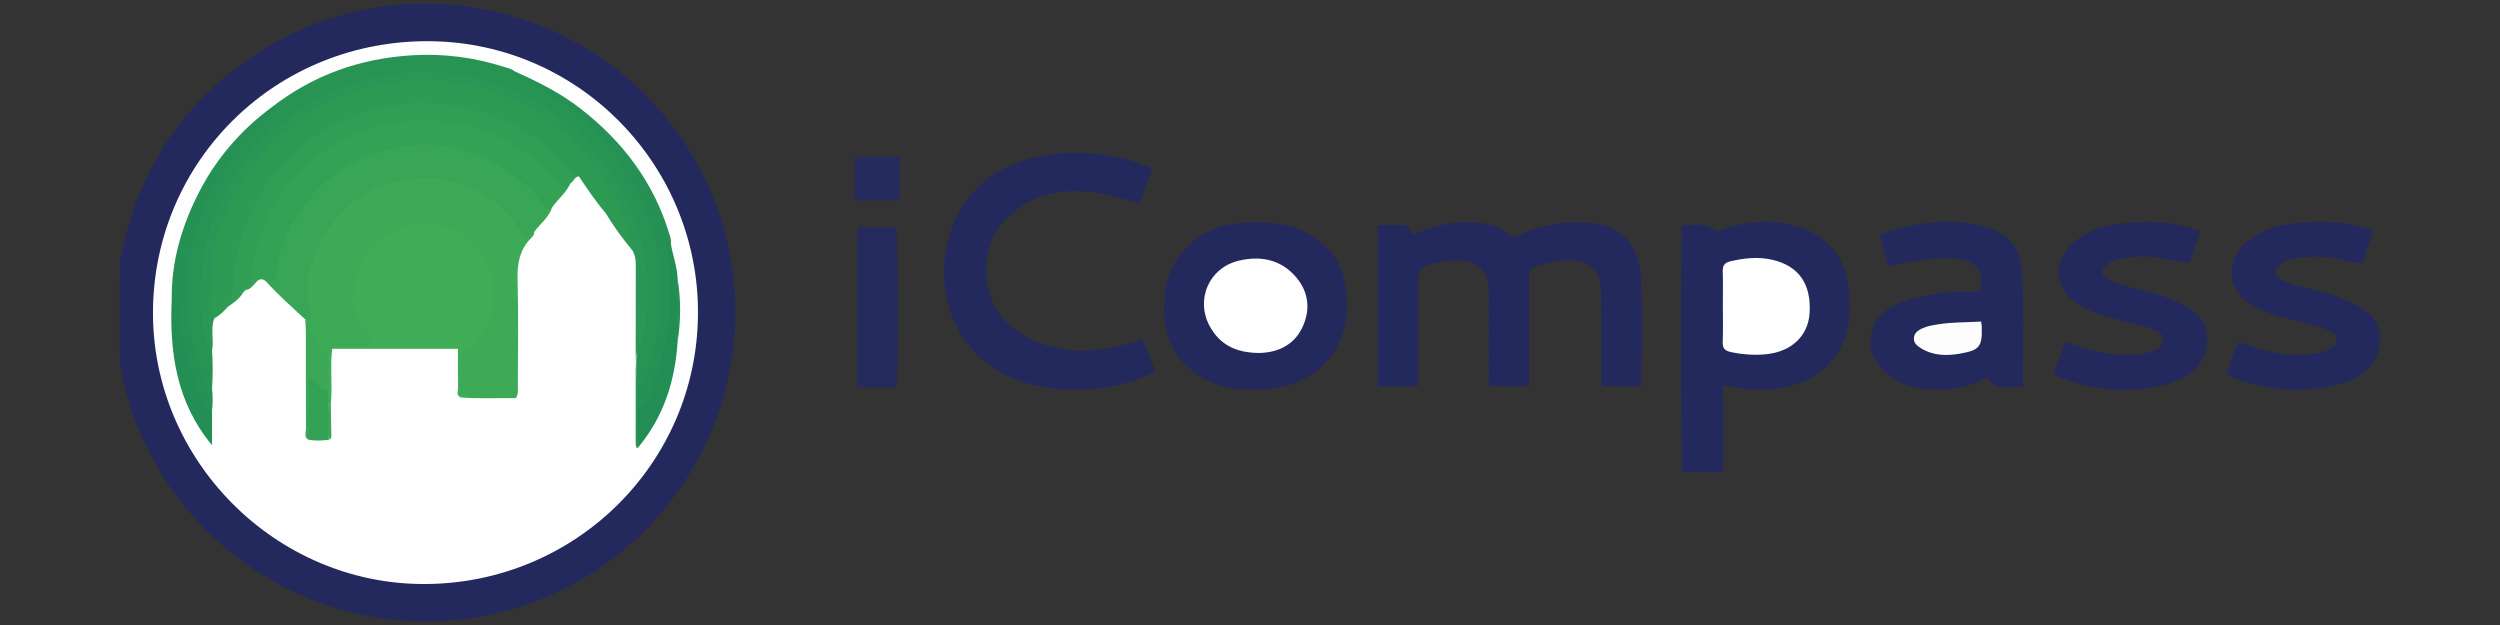
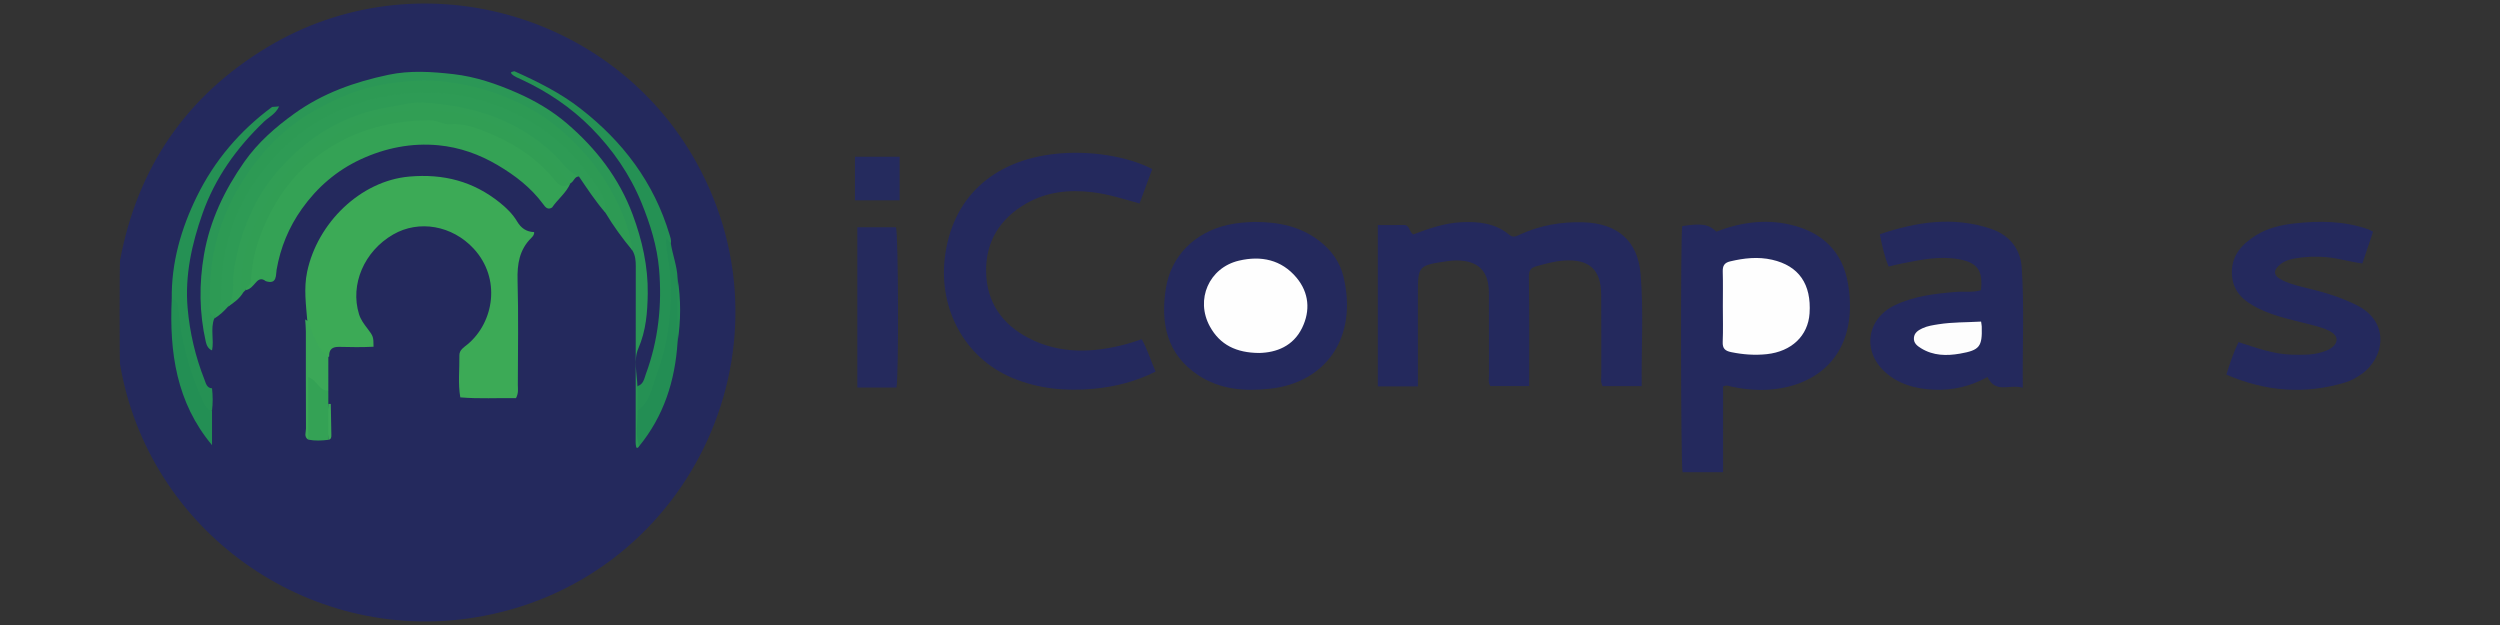
<svg xmlns="http://www.w3.org/2000/svg" version="1.1" id="Warstwa_1" x="0px" y="0px" viewBox="0 0 180 45" style="enable-background:new 0 0 180 45;" xml:space="preserve">
  <rect x="0" y="0" width="180" height="45" fill="#333333" stroke="none" />
  <style type="text/css">
	.st0{fill:#24295D;}
	.st1{fill:#FEFEFE;}
	.st2{fill:#252A5D;}
	.st3{fill:#252B5E;}
	.st4{fill:#FDFDFD;}
	.st5{fill:#3CAA56;}
	.st6{fill:#3EAD56;}
	.st7{fill:#289454;}
	.st8{fill:#38A656;}
	.st9{fill:#34A255;}
	.st10{fill:#2B9756;}
	.st11{fill:#2D9A54;}
	.st12{fill:#2E9B55;}
	.st13{fill:#259154;}
	.st14{fill:#319E54;}
	.st15{fill:#319E55;}
	.st16{fill:#238E54;}
	.st17{fill:#238F54;}
	.st18{fill:#3BA858;}
</style>
  <g>
    <path class="st0" d="M8.643,18.749c1.253-6.698,4.785-11.856,10.624-15.363c10.705-6.428,24.796-2.615,30.863,8.291   c7.521,13.521-0.723,30.386-16.031,32.795C22.069,46.366,10.667,38.183,8.641,26.21C8.601,25.974,8.607,18.946,8.643,18.749z" />
-     <path class="st1" d="M11.015,22.462c0.042-10.916,8.892-19.629,19.997-19.494c10.74,0.13,19.287,8.968,19.243,19.599   C50.209,33.4,41.367,42.083,30.464,42.05C19.797,42.018,10.974,33.131,11.015,22.462z" />
    <g>
      <path class="st0" d="M102.089,27.82c-1.024,0-1.926,0-2.886,0c0-3.868,0-7.703,0-11.618c0.636,0,1.247,0.013,1.857-0.004    c0.461-0.013,0.367,0.475,0.691,0.682c1.097-0.415,2.248-0.827,3.496-0.882c1.239-0.055,2.418,0.074,3.409,0.897    c0.305,0.253,0.535,0.103,0.803-0.019c1.442-0.654,2.955-0.92,4.538-0.871c2.444,0.075,3.922,1.31,4.125,3.722    c0.225,2.666,0.049,5.345,0.081,8.074c-0.98,0-1.902,0-2.818,0c-0.165-0.307-0.091-0.605-0.092-0.891    c-0.008-1.901,0.01-3.802-0.008-5.702c-0.017-1.811-0.863-2.57-2.691-2.448c-0.672,0.045-1.317,0.232-1.965,0.407    c-0.434,0.117-0.557,0.308-0.549,0.784c0.039,2.594,0.019,5.189,0.019,7.845c-0.952,0-1.874,0-2.794,0    c-0.175-0.256-0.098-0.531-0.099-0.789c-0.007-1.981,0.003-3.962-0.006-5.943c-0.007-1.557-0.77-2.306-2.336-2.313    c-0.214-0.001-0.429,0.019-0.641,0.05c-2.136,0.317-2.135,0.318-2.135,2.447C102.089,23.41,102.089,25.576,102.089,27.82z" />
      <path class="st0" d="M124.062,34c-1.071,0-1.998,0-2.918,0c-0.133-0.687-0.15-16.935-0.025-17.72    c1.402-0.218,1.913-0.138,2.455,0.399c1.722-0.664,3.506-0.929,5.338-0.501c2.283,0.533,3.754,1.919,4.147,4.258    c0.656,3.91-1.061,6.601-4.306,7.405c-1.348,0.334-2.712,0.284-4.068,0.002c-0.178-0.037-0.35-0.15-0.622-0.018    C124.062,29.832,124.062,31.878,124.062,34z" />
      <path class="st0" d="M82.962,12.173c-0.313,0.848-0.607,1.645-0.915,2.479c-1.157-0.327-2.251-0.676-3.398-0.813    c-1.668-0.199-3.277-0.036-4.752,0.808c-1.897,1.086-2.938,2.745-2.897,4.934c0.04,2.162,1.14,3.762,3.049,4.754    c2.272,1.18,4.653,1.076,7.052,0.439c0.361-0.096,0.713-0.225,1.104-0.35c0.411,0.725,0.645,1.52,0.997,2.331    c-1.424,0.717-2.912,1.095-4.469,1.238c-2.005,0.185-3.957,0.004-5.836-0.78c-3.497-1.458-5.284-5.021-4.878-8.592    c0.493-4.334,3.425-7.056,7.969-7.544C78.422,10.816,81.152,11.234,82.962,12.173z" />
      <path class="st0" d="M90.359,15.978c1.756,0.007,3.276,0.338,4.598,1.34c0.887,0.672,1.52,1.537,1.775,2.607    c1.051,4.402-1.291,7.623-5.274,8.061c-1.826,0.201-3.61,0.071-5.189-0.976c-2.268-1.504-2.715-3.743-2.33-6.227    c0.365-2.357,2.083-4.058,4.479-4.596C89.104,16.034,89.799,15.993,90.359,15.978z" />
      <path class="st0" d="M145.642,27.92c-0.926-0.293-1.953,0.462-2.541-0.775c-1.212,0.667-2.515,0.981-3.904,0.911    c-1.291-0.065-2.488-0.382-3.473-1.271c-1.666-1.504-1.329-3.843,0.715-4.814c1.377-0.655,2.871-0.826,4.371-0.952    c0.607-0.051,1.228,0.058,1.819-0.125c0.153-1.411-0.241-1.981-1.579-2.227c-1.403-0.258-2.773,0.041-4.141,0.31    c-0.289,0.057-0.574,0.132-0.928,0.214c-0.305-0.726-0.462-1.489-0.637-2.326c2.67-0.901,5.301-1.296,7.989-0.396    c1.314,0.44,2.134,1.411,2.229,2.777C145.758,22.072,145.607,24.905,145.642,27.92z" />
      <path class="st0" d="M160.297,26.972c0.264-0.839,0.512-1.587,0.875-2.34c1.276,0.408,2.508,0.871,3.835,0.902    c0.723,0.017,1.45,0.039,2.153-0.173c0.228-0.069,0.466-0.149,0.659-0.283c0.583-0.404,0.551-0.903-0.076-1.237    c-0.403-0.215-0.845-0.328-1.286-0.444c-1.293-0.34-2.616-0.582-3.831-1.18c-1.039-0.51-1.859-1.181-1.927-2.445    c-0.073-1.351,0.702-2.196,1.757-2.845c0.836-0.515,1.786-0.733,2.746-0.84c1.797-0.202,3.586-0.184,5.322,0.427    c0.096,0.034,0.184,0.09,0.337,0.167c-0.258,0.767-0.51,1.514-0.771,2.29c-0.903-0.122-1.723-0.377-2.575-0.453    c-0.782-0.07-1.552-0.043-2.32,0.098c-0.344,0.063-0.679,0.164-0.964,0.38c-0.607,0.459-0.578,0.855,0.114,1.189    c0.679,0.327,1.419,0.476,2.146,0.655c1.096,0.27,2.16,0.622,3.174,1.123c2.45,1.21,2.037,3.82,0.332,4.997    c-0.355,0.245-0.732,0.455-1.143,0.579C165.965,28.404,163.145,28.206,160.297,26.972z" />
-       <path class="st0" d="M158.437,16.654c-0.282,0.809-0.535,1.535-0.8,2.298c-0.877-0.146-1.714-0.296-2.554-0.424    c-0.832-0.127-1.659-0.052-2.477,0.119c-0.314,0.066-0.619,0.172-0.873,0.389c-0.513,0.438-0.492,0.798,0.096,1.11    c0.524,0.278,1.103,0.408,1.675,0.552c1.144,0.288,2.286,0.585,3.359,1.091c1.148,0.542,2.094,1.25,2.06,2.683    c-0.035,1.507-0.933,2.428-2.238,2.944c-2.003,0.792-4.087,0.794-6.18,0.414c-0.899-0.163-1.758-0.459-2.672-0.88    c0.287-0.777,0.567-1.536,0.861-2.331c1.324,0.421,2.559,0.889,3.891,0.916c0.724,0.015,1.448,0.021,2.158-0.17    c0.29-0.078,0.564-0.185,0.778-0.397c0.374-0.371,0.335-0.791-0.114-1.066c-0.414-0.254-0.883-0.378-1.352-0.499    c-1.528-0.395-3.102-0.664-4.473-1.516c-1.513-0.941-1.784-2.718-0.63-4.077c0.442-0.521,0.99-0.897,1.618-1.162    c0.647-0.272,1.322-0.447,2.015-0.534C154.541,15.871,156.479,15.89,158.437,16.654z" />
      <path class="st2" d="M61.729,16.365c0.972,0,1.879,0,2.783,0c0.173,0.584,0.206,10.666,0.034,11.535c-0.917,0-1.842,0-2.817,0    C61.729,24.062,61.729,20.253,61.729,16.365z" />
      <path class="st3" d="M61.558,11.286c1.095,0,2.124,0,3.214,0c0,1.046,0,2.066,0,3.136c-1.069,0-2.119,0-3.214,0    C61.558,13.382,61.558,12.38,61.558,11.286z" />
      <path class="st1" d="M124.045,22.046c0-0.83,0.017-1.66-0.007-2.489c-0.012-0.411,0.107-0.637,0.534-0.738    c1.004-0.238,2.006-0.35,3.024-0.117c1.919,0.439,2.833,1.753,2.692,3.862c-0.108,1.612-1.292,2.745-3.084,2.936    c-0.859,0.091-1.708,0.028-2.557-0.146c-0.446-0.091-0.632-0.264-0.612-0.74C124.071,23.76,124.045,22.903,124.045,22.046z" />
      <path class="st1" d="M90.666,25.414c-1.652-0.009-2.825-0.582-3.553-1.905c-1.066-1.939-0.065-4.232,2.084-4.741    c1.602-0.379,3.071-0.071,4.154,1.226c0.899,1.078,1.01,2.368,0.4,3.616C93.11,24.926,91.901,25.386,90.666,25.414z" />
      <path class="st4" d="M142.639,23.154c0.027,0.204,0.045,0.283,0.047,0.362c0.041,1.443-0.143,1.697-1.567,1.946    c-0.965,0.168-1.927,0.155-2.803-0.387c-0.279-0.173-0.543-0.369-0.514-0.749c0.029-0.374,0.308-0.543,0.605-0.685    c0.367-0.175,0.766-0.229,1.163-0.293C140.575,23.188,141.586,23.215,142.639,23.154z" />
    </g>
    <path class="st5" d="M38.455,16.71c0.025,0.182-0.091,0.31-0.199,0.417c-0.862,0.853-1.024,1.887-0.991,3.062   c0.07,2.504,0.025,5.012,0.019,7.519c-0.001,0.287,0.067,0.586-0.134,0.96c-1.304-0.025-2.655,0.059-4.008-0.057   c-0.177-1.006-0.049-2.02-0.066-3.031c-0.007-0.393,0.345-0.583,0.608-0.804c1.875-1.579,2.417-4.718,0.415-6.879   c-1.533-1.655-3.923-2.09-5.788-1.015c-2.092,1.206-3.118,3.601-2.463,5.736c0.121,0.394,0.358,0.712,0.604,1.032   c0.428,0.557,0.438,0.605,0.443,1.315c-0.816,0.042-1.639,0.033-2.459,0.01c-0.516-0.014-0.754,0.181-0.736,0.691   c-0.289,0.214-0.465-0.024-0.591-0.197c-0.506-0.692-0.949-1.418-0.979-2.314c-0.095-1.193-0.269-2.38-0.017-3.582   c0.74-3.523,3.842-6.555,7.362-6.86c2.469-0.214,4.604,0.343,6.517,1.88c0.486,0.391,0.923,0.82,1.24,1.353   C37.513,16.42,37.898,16.694,38.455,16.71z" />
-     <path class="st6" d="M23.639,25.709c-0.083-0.652,0.237-0.831,0.849-0.816c0.762,0.019,1.533,0.085,2.3-0.055   c0.013-0.365-0.143-0.642-0.324-0.843c-1.373-1.519-1.196-3.132-0.51-4.9c0.591-1.523,2.808-3.092,4.536-3.034   c1.983,0.066,3.414,0.987,4.463,2.641c1.283,2.025,0.557,5.081-1.345,6.418c-0.4,0.281-0.478,0.58-0.469,1.002   c0.016,0.829,0.004,1.659,0.004,2.488c-0.31-0.18-0.16-0.478-0.164-0.72c-0.018-0.904-0.007-1.808-0.007-2.775   c-3.033,0-6.013,0-9.05,0c-0.169,1.313,0.032,2.647-0.104,3.968c-0.097,0.057-0.181,0.042-0.252-0.045   c-0.189-0.313-0.148-0.66-0.153-1.001C23.464,27.26,23.188,26.449,23.639,25.709z" />
-     <path class="st7" d="M15.267,25.228c0.061,0.911,0.064,1.821,0,2.732c-0.452,0.188-0.579-0.186-0.683-0.455   c-0.994-2.553-1.562-5.183-1.219-7.935c0.578-4.63,2.593-8.511,6.164-11.558c0.114-0.097,0.202-0.176,0.059-0.312   c2.99-2.314,6.392-3.511,10.154-3.724c2.24-0.127,4.429,0.161,6.566,0.845c0.251,0.08,0.521,0.124,0.73,0.307   c0.076,0.355,0.412,0.399,0.663,0.512c3.302,1.485,5.864,3.798,7.674,6.913c1.403,2.413,2.227,5.007,2.33,7.828   c0.082,2.224-0.234,4.37-0.964,6.459c-0.147,0.421-0.141,1.08-0.902,0.979c-0.06-1.276-0.084-2.528,0.235-3.805   c0.402-1.606,0.427-3.242,0.167-4.924c-0.414-2.684-1.328-5.129-2.959-7.276c-1.902-2.503-4.32-4.326-7.32-5.413   c-1.849-0.67-3.747-0.996-5.666-1.007c-2.267-0.013-4.461,0.56-6.524,1.531c-4.503,2.119-7.336,5.673-8.634,10.402   C14.422,19.932,14.381,22.608,15.267,25.228z" />
-     <path class="st8" d="M38.455,16.71c-0.534,0.548-0.9,0.113-1.131-0.28c-0.573-0.976-1.385-1.678-2.312-2.283   c-1.527-0.997-3.205-1.44-5.016-1.272c-1.024,0.095-2.048,0.23-2.998,0.705c-2.335,1.167-3.807,3.072-4.577,5.493   c-0.335,1.052-0.378,2.202-0.126,3.32c0.058,0.257,0.149,0.525-0.102,0.743c-0.09-0.022-0.134-0.114-0.221-0.141   c-0.964-0.899-1.958-1.767-2.838-2.752c0.391-0.249,0.541-0.622,0.626-1.065c1.068-5.568,6.087-9.397,11.918-8.901   c2.752,0.234,5.114,1.526,6.986,3.598c0.343,0.379,0.672,0.761,1.084,1.067C39.512,15.672,38.881,16.116,38.455,16.71z" />
    <path class="st9" d="M39.749,14.941c-0.333,0.21-0.507-0.06-0.653-0.257c-0.873-1.177-1.993-2.042-3.252-2.787   c-1.333-0.789-2.753-1.291-4.268-1.437c-1.945-0.187-3.839,0.193-5.604,1.011c-1.722,0.798-3.132,2.009-4.238,3.567   c-0.94,1.325-1.537,2.776-1.818,4.376c-0.066,0.375,0.049,1.096-0.781,0.829c-0.239-0.183-0.441-0.197-0.672,0.05   c-0.223,0.239-0.417,0.539-0.784,0.598c0.292-1.809,0.523-3.62,1.399-5.29c1.96-3.736,4.897-6.071,9.115-6.866   c2.209-0.416,4.316-0.25,6.395,0.423c1.793,0.581,3.441,1.465,4.743,2.891c0.477,0.522,0.924,1.117,1.735,1.149   C40.774,13.891,40.158,14.338,39.749,14.941z" />
    <path class="st10" d="M15.267,25.228c-0.284-0.114-0.395-0.375-0.452-0.629c-0.468-2.078-0.49-4.164-0.127-6.265   c0.426-2.468,1.489-4.669,2.905-6.685c0.964-1.373,2.225-2.484,3.612-3.478c2.048-1.468,4.328-2.271,6.754-2.784   c1.564-0.331,3.133-0.226,4.69-0.049c1.595,0.181,3.108,0.702,4.579,1.346c1.305,0.572,2.528,1.294,3.599,2.212   c2.097,1.797,3.754,3.94,4.726,6.555c0.681,1.833,1.114,3.739,1.084,5.686c-0.02,1.326-0.114,2.663-0.681,3.961   c-0.344,0.788-0.099,1.795-0.06,2.704c0.362,0.544,0.153,1.155,0.206,1.736c-0.01,0.866,0.064,1.735-0.091,2.596   c-0.056,0.126-0.183,0.163-0.211,0.033c-0.05-0.23-0.033-0.476-0.033-0.715c0-4.09-0.001-8.18,0.009-12.27   c0.001-0.408-0.03-0.795-0.245-1.151c-0.324-0.507-0.391-1.106-0.595-1.656c-2.191-5.904-6.383-9.407-12.65-10.212   c-5.316-0.683-9.796,1.171-13.283,5.163c-2.633,3.014-3.873,6.619-3.683,10.66c0.011,0.242,0.05,0.479,0.132,0.708   c0.02,0.084,0.01,0.164-0.028,0.241C15.139,23.683,15.423,24.47,15.267,25.228z" />
    <path class="st11" d="M15.418,22.818c-0.214-0.105-0.314-0.277-0.314-0.515c-0.004-1.279,0.001-2.55,0.229-3.822   c0.471-2.63,1.616-4.961,3.249-7.022c1.142-1.442,2.544-2.655,4.184-3.568c1.599-0.89,3.273-1.579,5.077-1.855   c1.387-0.213,2.777-0.317,4.211-0.151c2.193,0.254,4.226,0.892,6.135,1.944c1.5,0.827,2.765,1.944,3.912,3.228   c1.208,1.352,2.113,2.862,2.795,4.521c0.323,0.787,0.522,1.609,0.636,2.452c-0.712-0.857-1.367-1.754-1.94-2.711   c-2.038-4.666-5.634-7.325-10.609-8.228c-3.865-0.701-7.415,0.142-10.644,2.27c-2.114,1.393-3.703,3.304-4.795,5.606   c-0.98,2.066-1.434,4.246-1.417,6.523C16.131,22.085,15.946,22.53,15.418,22.818z" />
    <path class="st12" d="M15.418,22.818c0.447-0.418,0.507-0.937,0.502-1.525c-0.028-3.125,0.831-6.029,2.657-8.54   c2.331-3.205,5.472-5.215,9.465-5.872c3.214-0.529,6.248-0.098,9.149,1.326c2.072,1.017,3.836,2.455,5.149,4.335   c0.566,0.81,1.369,1.618,1.252,2.779c-0.712-0.82-1.306-1.726-1.914-2.622c-0.458-0.013-0.788-0.245-1.089-0.576   c-2.353-2.589-5.286-4.015-8.765-4.376c-6.127-0.635-11.387,2.897-13.705,7.943c-0.742,1.615-1.134,3.34-1.182,5.123   c-0.014,0.516-0.151,0.929-0.526,1.271c-0.289,0.33-0.608,0.625-0.987,0.851C15.424,22.895,15.422,22.857,15.418,22.818z" />
    <path class="st13" d="M45.896,29.559c0-0.586,0-1.172,0.001-1.758c0.437-0.127,0.483-0.539,0.606-0.872   c0.901-2.442,1.17-4.983,0.95-7.552c-0.141-1.641-0.633-3.224-1.259-4.761c-0.837-2.054-2.086-3.853-3.623-5.409   c-1.443-1.461-3.156-2.615-5.038-3.487c-0.242-0.112-0.516-0.21-0.69-0.394c-0.157-0.167,0.089-0.162,0.194-0.197   c1.661,0.744,3.284,1.547,4.735,2.672c3.073,2.382,5.311,5.341,6.434,9.091c0.061,0.203,0.141,0.405,0.091,0.625   c-0.355,0.147-0.145,0.405-0.103,0.607c0.775,3.745,0.105,7.297-1.436,10.73C46.597,29.211,46.4,29.589,45.896,29.559z" />
    <path class="st14" d="M41.067,13.199c-0.411,0.325-0.729,0.254-1.062-0.158c-1.197-1.481-2.713-2.564-4.451-3.308   c-0.984-0.421-1.976-0.869-3.118-0.779c-0.485,0.038-0.947-0.293-1.476-0.291c-3.028,0.008-5.818,0.802-8.211,2.658   c-1.547,1.201-2.712,2.75-3.556,4.558c-0.653,1.398-1.067,2.819-1.117,4.349c-0.011,0.321-0.337,0.402-0.396,0.664   c-0.054,0.052-0.109,0.104-0.163,0.155c-0.409-0.025-0.336-0.359-0.355-0.598c-0.038-0.453-0.03-0.908,0.067-1.358   c0.701-3.257,2.127-6.131,4.801-8.196c2.333-1.801,4.889-3.009,7.995-3.131c4.431-0.174,7.759,1.781,10.715,4.741   c0.186,0.187,0.391,0.38,0.324,0.692L41.067,13.199z" />
    <path class="st15" d="M41.063,13.198c-2.238-2.606-4.955-4.548-8.376-5.088c-2.899-0.458-5.775-0.157-8.364,1.534   c-1.07,0.699-2.187,1.303-3.105,2.221c-0.839,0.84-1.518,1.794-2.096,2.808c-1.02,1.787-1.75,3.682-1.761,5.784   c-0.001,0.208-0.054,0.436,0.157,0.591c-0.265,0.455-0.681,0.749-1.106,1.035c0.55-0.808,0.289-1.761,0.429-2.638   c0.272-1.706,0.78-3.303,1.576-4.826c0.535-1.024,1.229-1.95,2.006-2.776c2.065-2.194,4.573-3.651,7.591-4.131   c0.813-0.129,1.605-0.382,2.449-0.329c3.536,0.218,6.749,1.202,9.396,3.7c0.586,0.553,1.007,1.312,1.819,1.615   C41.349,12.713,41.319,13.094,41.063,13.198z" />
    <path class="st13" d="M19.588,7.701c0.151-0.012,0.303-0.024,0.508-0.04c-0.24,0.542-0.737,0.764-1.084,1.095   c-1.974,1.887-3.523,4.049-4.431,6.622c-0.773,2.19-1.275,4.454-1.073,6.794c0.153,1.773,0.559,3.508,1.217,5.17   c0.1,0.252,0.154,0.594,0.541,0.618c0.061,0.536,0.063,1.071,0,1.607c-0.615,0.18-0.719-0.354-0.875-0.694   c-0.655-1.432-1.162-2.912-1.466-4.468c-0.187-0.957-0.144-1.962-0.56-2.874c-0.033-2.618,0.671-5.065,1.811-7.39   C15.444,11.556,17.268,9.416,19.588,7.701z" />
    <path class="st16" d="M45.896,29.559c0.921-0.601,1.036-1.666,1.372-2.56c0.863-2.293,1.14-4.703,1-7.145   c-0.051-0.887-0.339-1.757-0.305-2.732c0.146,0.172,0.24,0.283,0.334,0.394c0.13,0.842,0.457,1.646,0.487,2.508   c0.101,1.541,0.101,3.081,0,4.622c-0.181,2.769-0.988,5.308-2.771,7.486C45.723,31.286,45.919,30.417,45.896,29.559z" />
    <path class="st17" d="M12.365,21.531c0.419,0.069,0.454,0.399,0.48,0.723c0.185,2.274,0.779,4.442,1.711,6.518   c0.145,0.323,0.282,0.701,0.71,0.795c0,0.827,0,1.655,0,2.482C12.699,28.983,12.189,25.351,12.365,21.531z" />
    <path class="st9" d="M23.639,28.122c0,0.321,0.001,0.642,0.001,0.963c0.129,0.861,0.126,1.722,0.001,2.582   c-0.484,0.061-0.968,0.083-1.45-0.013c-0.182-1.503-0.026-3.004-0.079-4.552C22.944,27.108,23.21,27.733,23.639,28.122z" />
    <path class="st18" d="M23.639,28.122c-0.668,0.045-0.774-0.739-1.449-0.973c0,1.558,0,3.032,0,4.506   c-0.326-0.21-0.158-0.536-0.16-0.801c-0.014-2.326-0.005-4.653-0.008-6.979c0-0.293-0.032-0.585-0.049-0.878   c0.074,0.047,0.147,0.094,0.221,0.141c0.329,0.943,0.617,1.909,1.446,2.572C23.639,26.513,23.639,27.317,23.639,28.122z" />
    <path class="st13" d="M48.783,24.646c0-1.541,0-3.081,0-4.622C49.035,21.565,49.026,23.106,48.783,24.646z" />
    <path class="st18" d="M23.641,31.667c0-0.861-0.001-1.722-0.001-2.582c0.059,0,0.118-0.001,0.177-0.001   c0.014,0.741,0.031,1.482,0.041,2.223C23.86,31.465,23.857,31.634,23.641,31.667z" />
  </g>
</svg>